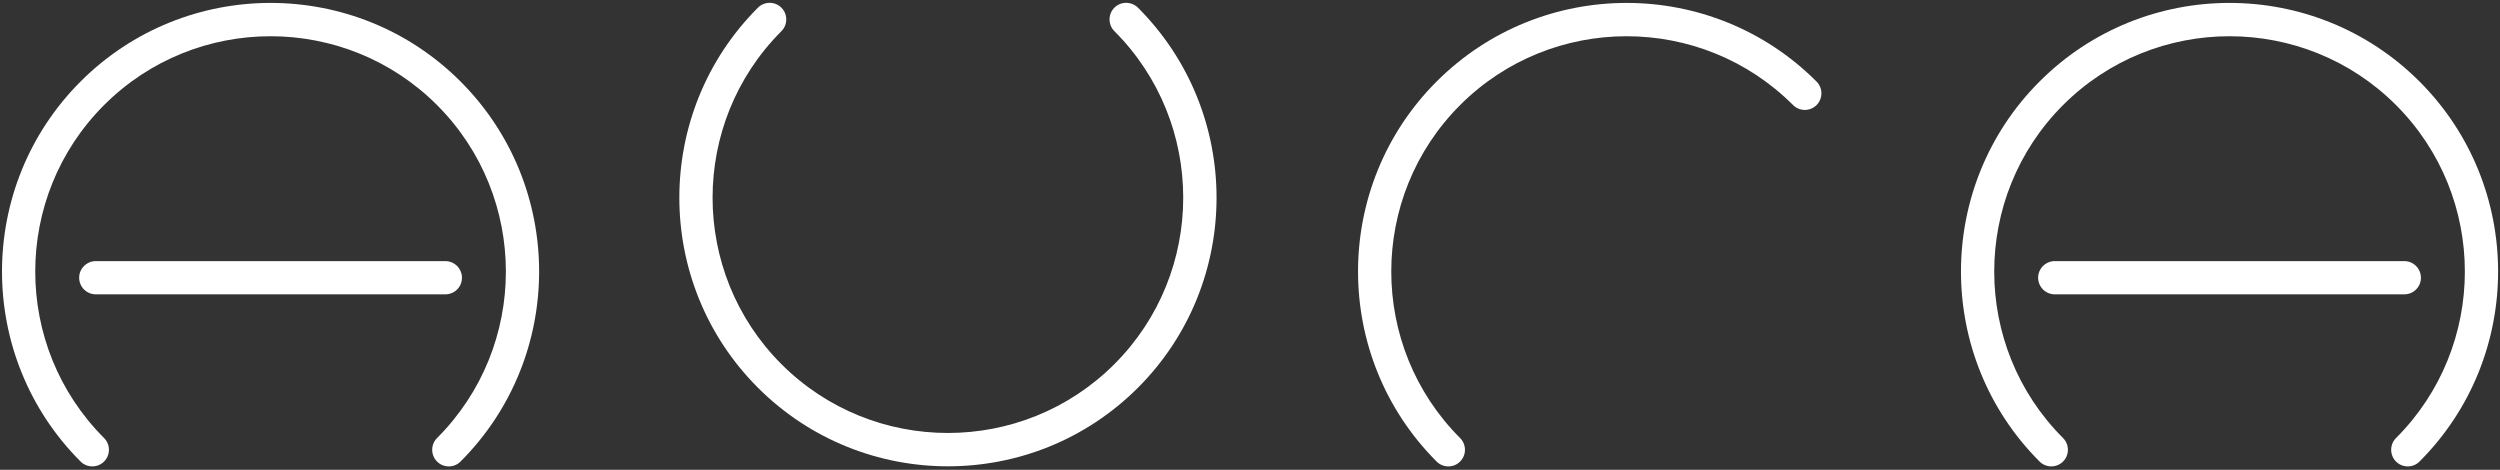
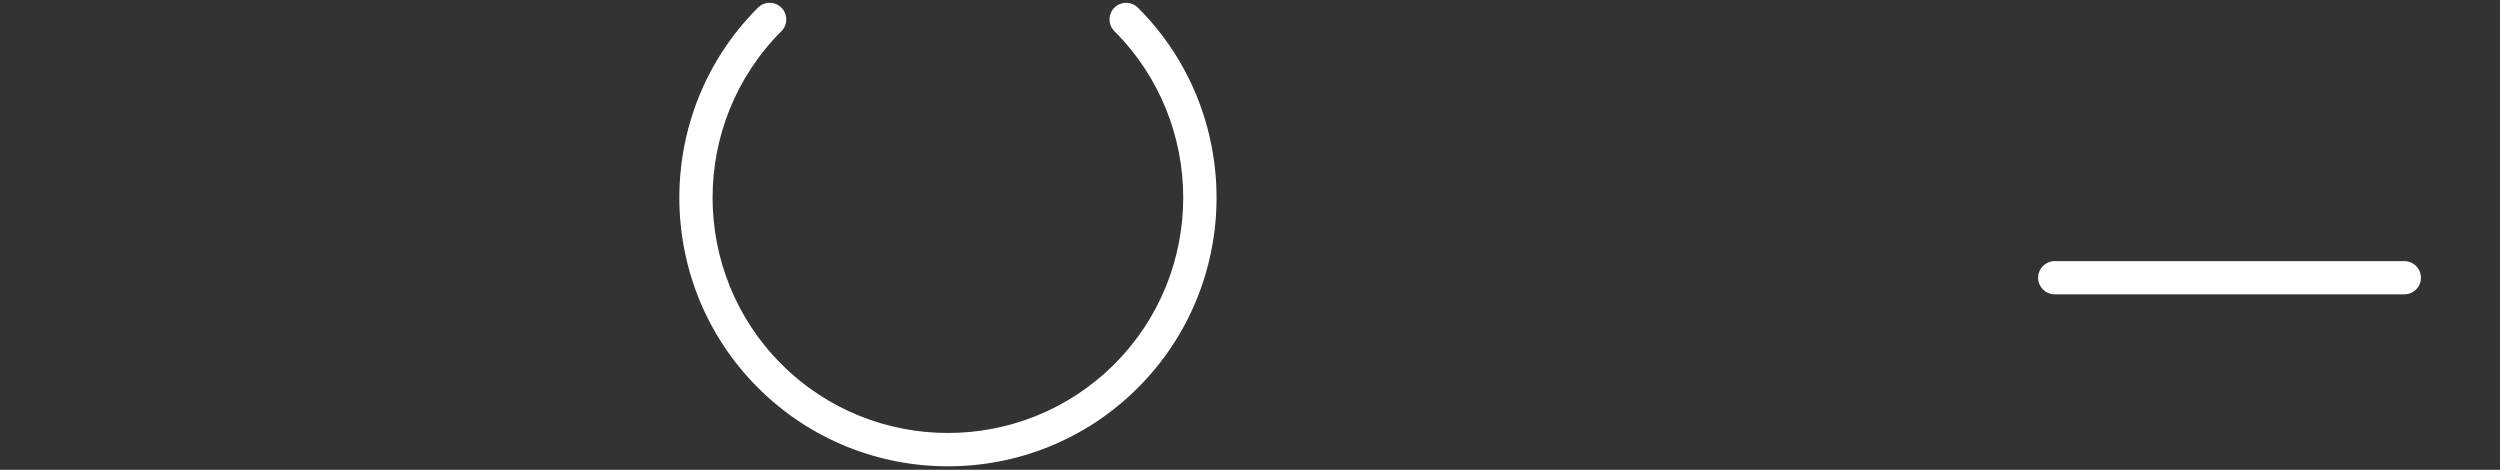
<svg xmlns="http://www.w3.org/2000/svg" width="298" height="56" viewBox="0 0 298 56" fill="none">
  <rect x="0" y="0" width="298" height="56" fill="#333333" stroke="none" />
  <g clip-path="url(#clip0_625_707)">
    <path d="M132.835 0.915C132.065 1.685 132.065 2.945 132.835 3.715C143.775 14.655 143.775 32.465 132.835 43.405C121.895 54.345 104.085 54.345 93.145 43.405C82.205 32.465 82.205 14.655 93.145 3.715C93.915 2.945 93.915 1.685 93.145 0.915C92.375 0.145 91.115 0.145 90.345 0.915C77.855 13.405 77.855 33.725 90.345 46.215C96.585 52.455 104.795 55.585 112.995 55.585C121.195 55.585 129.395 52.465 135.645 46.215C148.135 33.725 148.135 13.405 135.645 0.915C134.855 0.145 133.605 0.145 132.835 0.915Z" fill="white" />
-     <path d="M171.245 9.715C158.755 22.205 158.755 42.525 171.245 55.015C171.635 55.405 172.135 55.595 172.645 55.595C173.155 55.595 173.655 55.405 174.045 55.015C174.815 54.245 174.815 52.985 174.045 52.215C163.105 41.275 163.105 23.465 174.045 12.525C184.985 1.585 202.795 1.585 213.735 12.525C214.505 13.295 215.765 13.295 216.535 12.525C217.305 11.755 217.305 10.495 216.535 9.725C204.055 -2.775 183.735 -2.775 171.245 9.715Z" fill="white" />
-     <path d="M288.406 9.715C275.916 -2.775 255.596 -2.775 243.116 9.715C230.626 22.205 230.626 42.525 243.116 55.015C243.886 55.785 245.146 55.785 245.916 55.015C246.686 54.245 246.686 52.985 245.916 52.215C234.976 41.275 234.976 23.465 245.916 12.525C256.856 1.585 274.666 1.585 285.606 12.525C296.546 23.465 296.546 41.275 285.606 52.215C284.836 52.985 284.836 54.245 285.606 55.015C285.996 55.405 286.496 55.595 287.006 55.595C287.516 55.595 288.016 55.405 288.406 55.015C300.896 42.525 300.896 22.205 288.406 9.715Z" fill="white" />
    <path d="M288.575 33.105C288.575 32.015 287.685 31.125 286.595 31.125H244.925C243.835 31.125 242.945 32.015 242.945 33.105C242.945 34.195 243.835 35.085 244.925 35.085H286.595C287.685 35.085 288.575 34.205 288.575 33.105Z" fill="white" />
-     <path d="M9.606 9.715C-2.884 22.205 -2.884 42.525 9.606 55.015C10.376 55.785 11.636 55.785 12.406 55.015C13.176 54.245 13.176 52.985 12.406 52.215C1.466 41.275 1.466 23.465 12.406 12.525C23.346 1.585 41.156 1.585 52.096 12.525C63.036 23.465 63.036 41.275 52.096 52.215C51.326 52.985 51.326 54.245 52.096 55.015C52.486 55.405 52.986 55.595 53.496 55.595C54.006 55.595 54.506 55.405 54.896 55.015C67.386 42.525 67.386 22.205 54.896 9.715C42.416 -2.775 22.096 -2.775 9.606 9.715Z" fill="white" />
-     <path d="M55.066 33.105C55.066 32.015 54.175 31.125 53.086 31.125H11.415C10.325 31.125 9.436 32.015 9.436 33.105C9.436 34.195 10.325 35.085 11.415 35.085H53.086C54.185 35.085 55.066 34.205 55.066 33.105Z" fill="white" />
  </g>
  <defs>
    <clipPath id="clip0_625_707">
      <rect width="297.53" height="55.26" fill="white" transform="translate(0.235 0.335)" />
    </clipPath>
  </defs>
</svg>